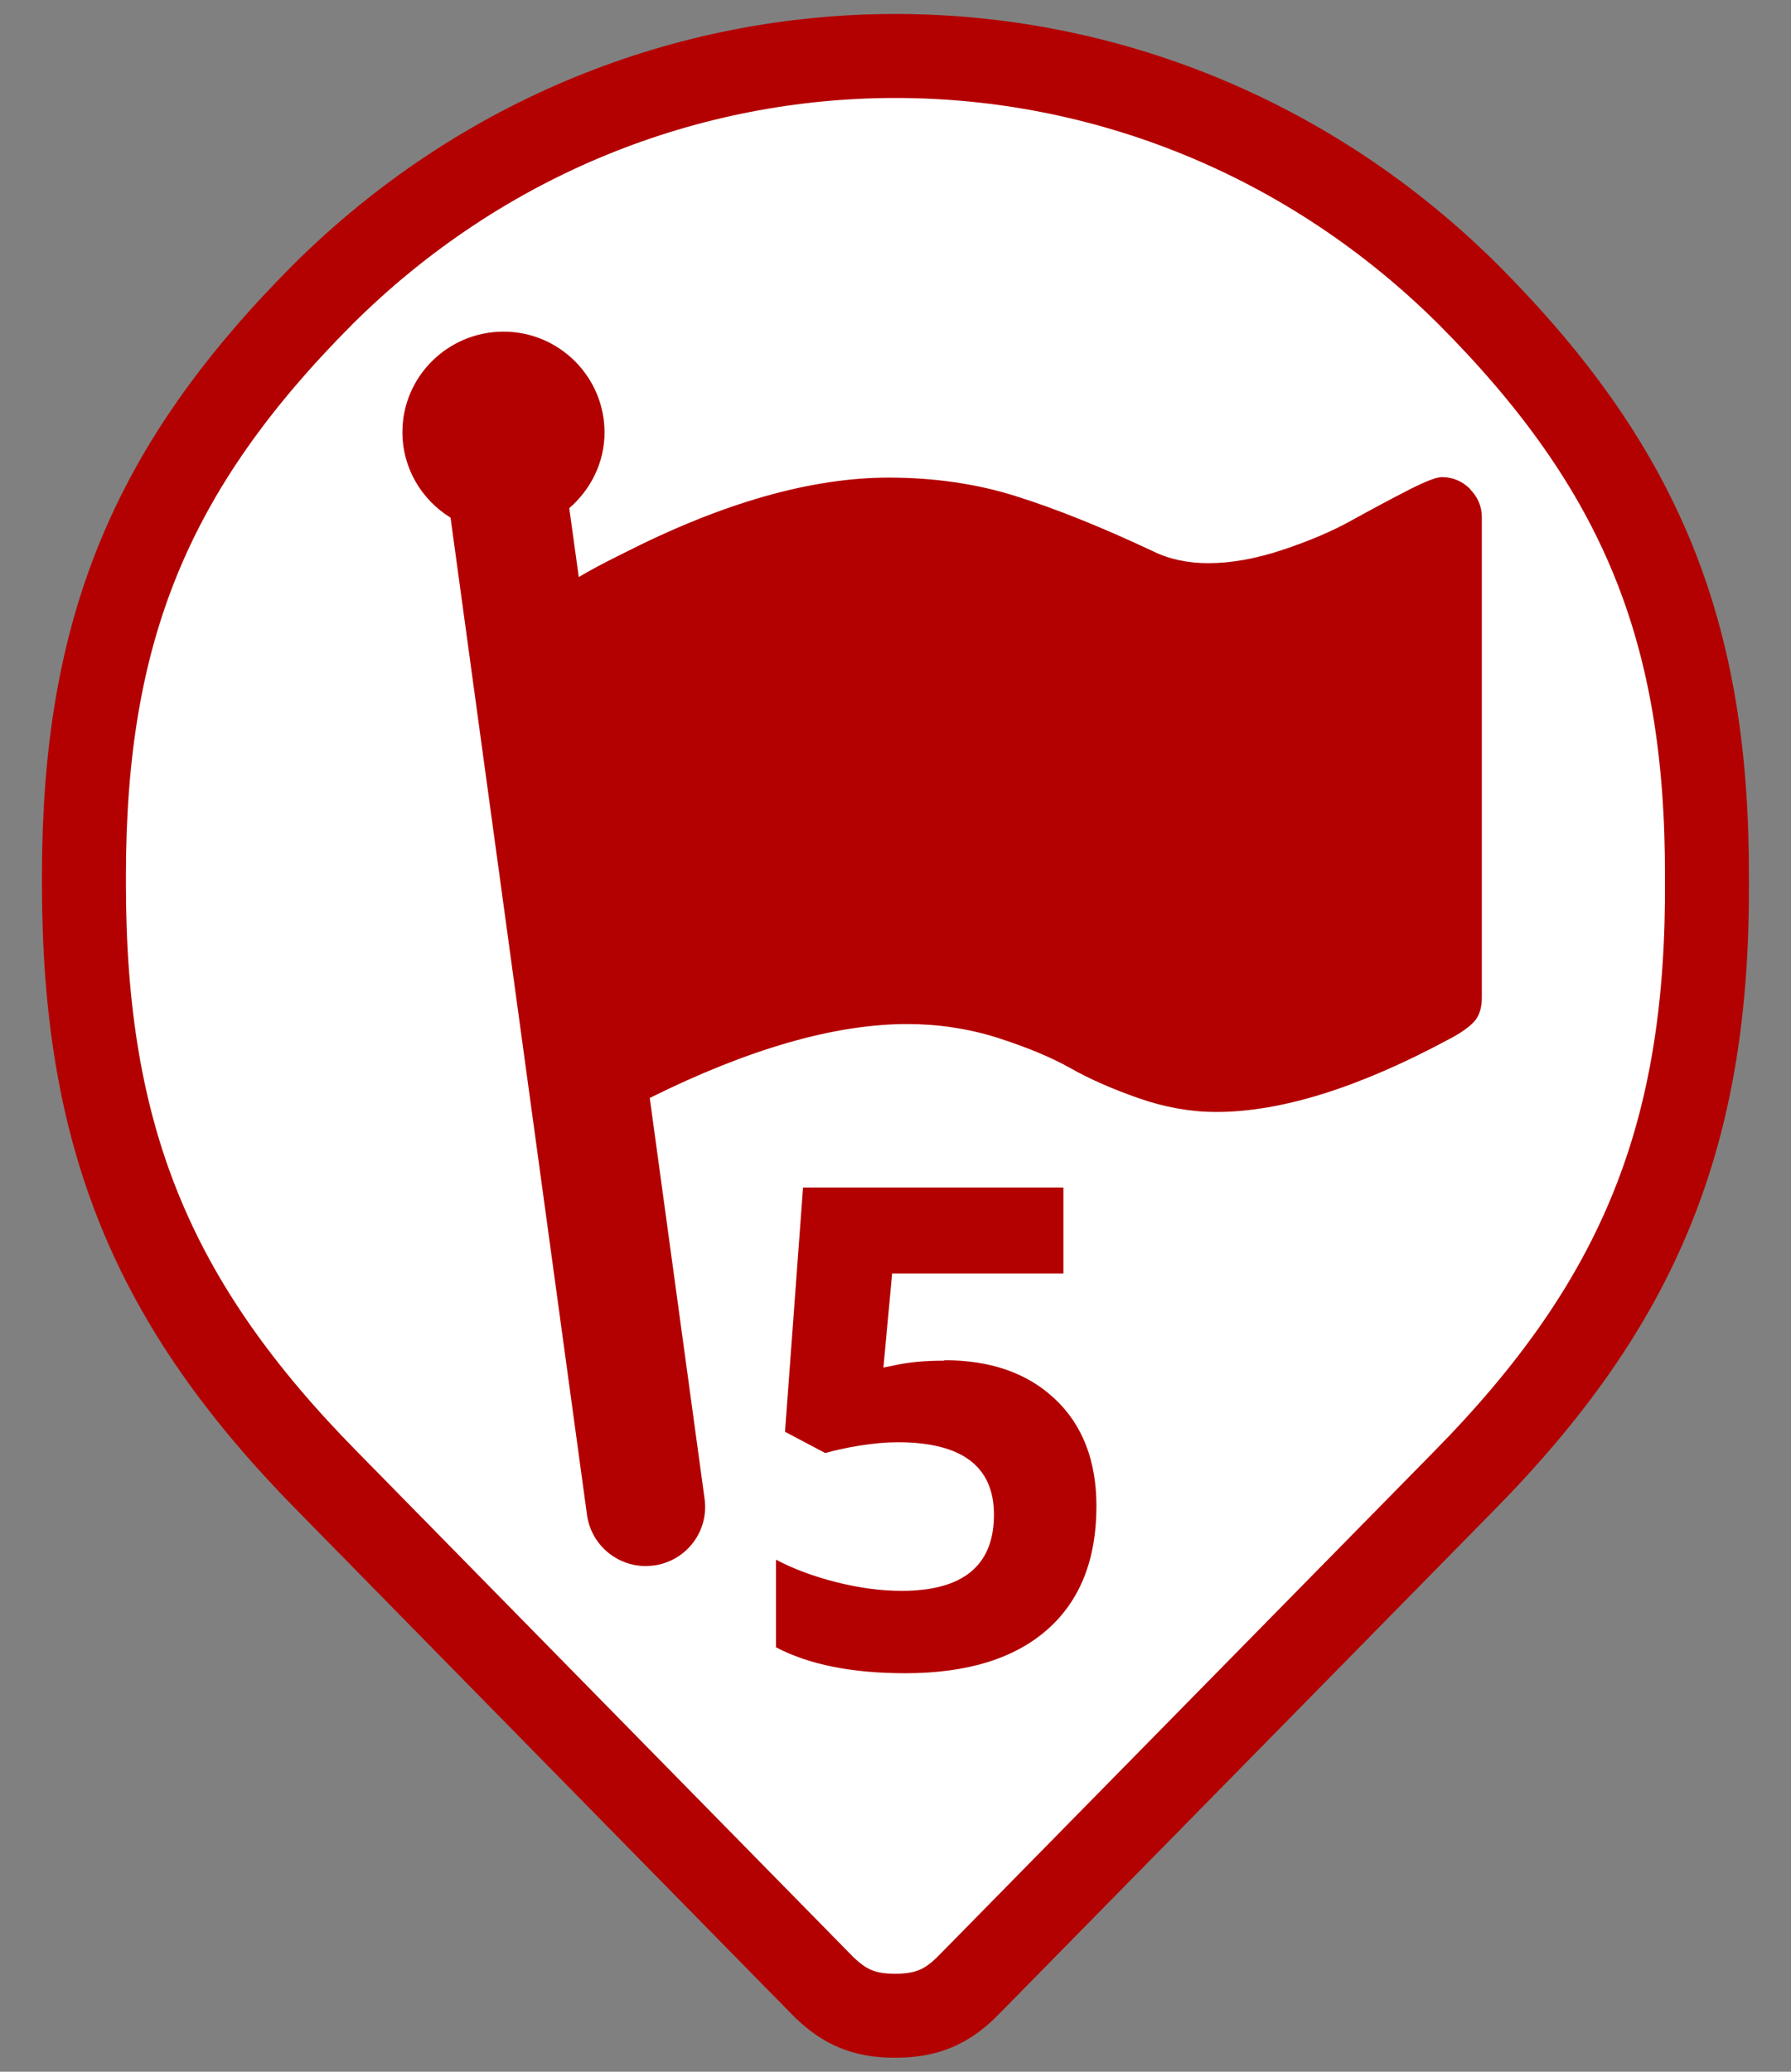
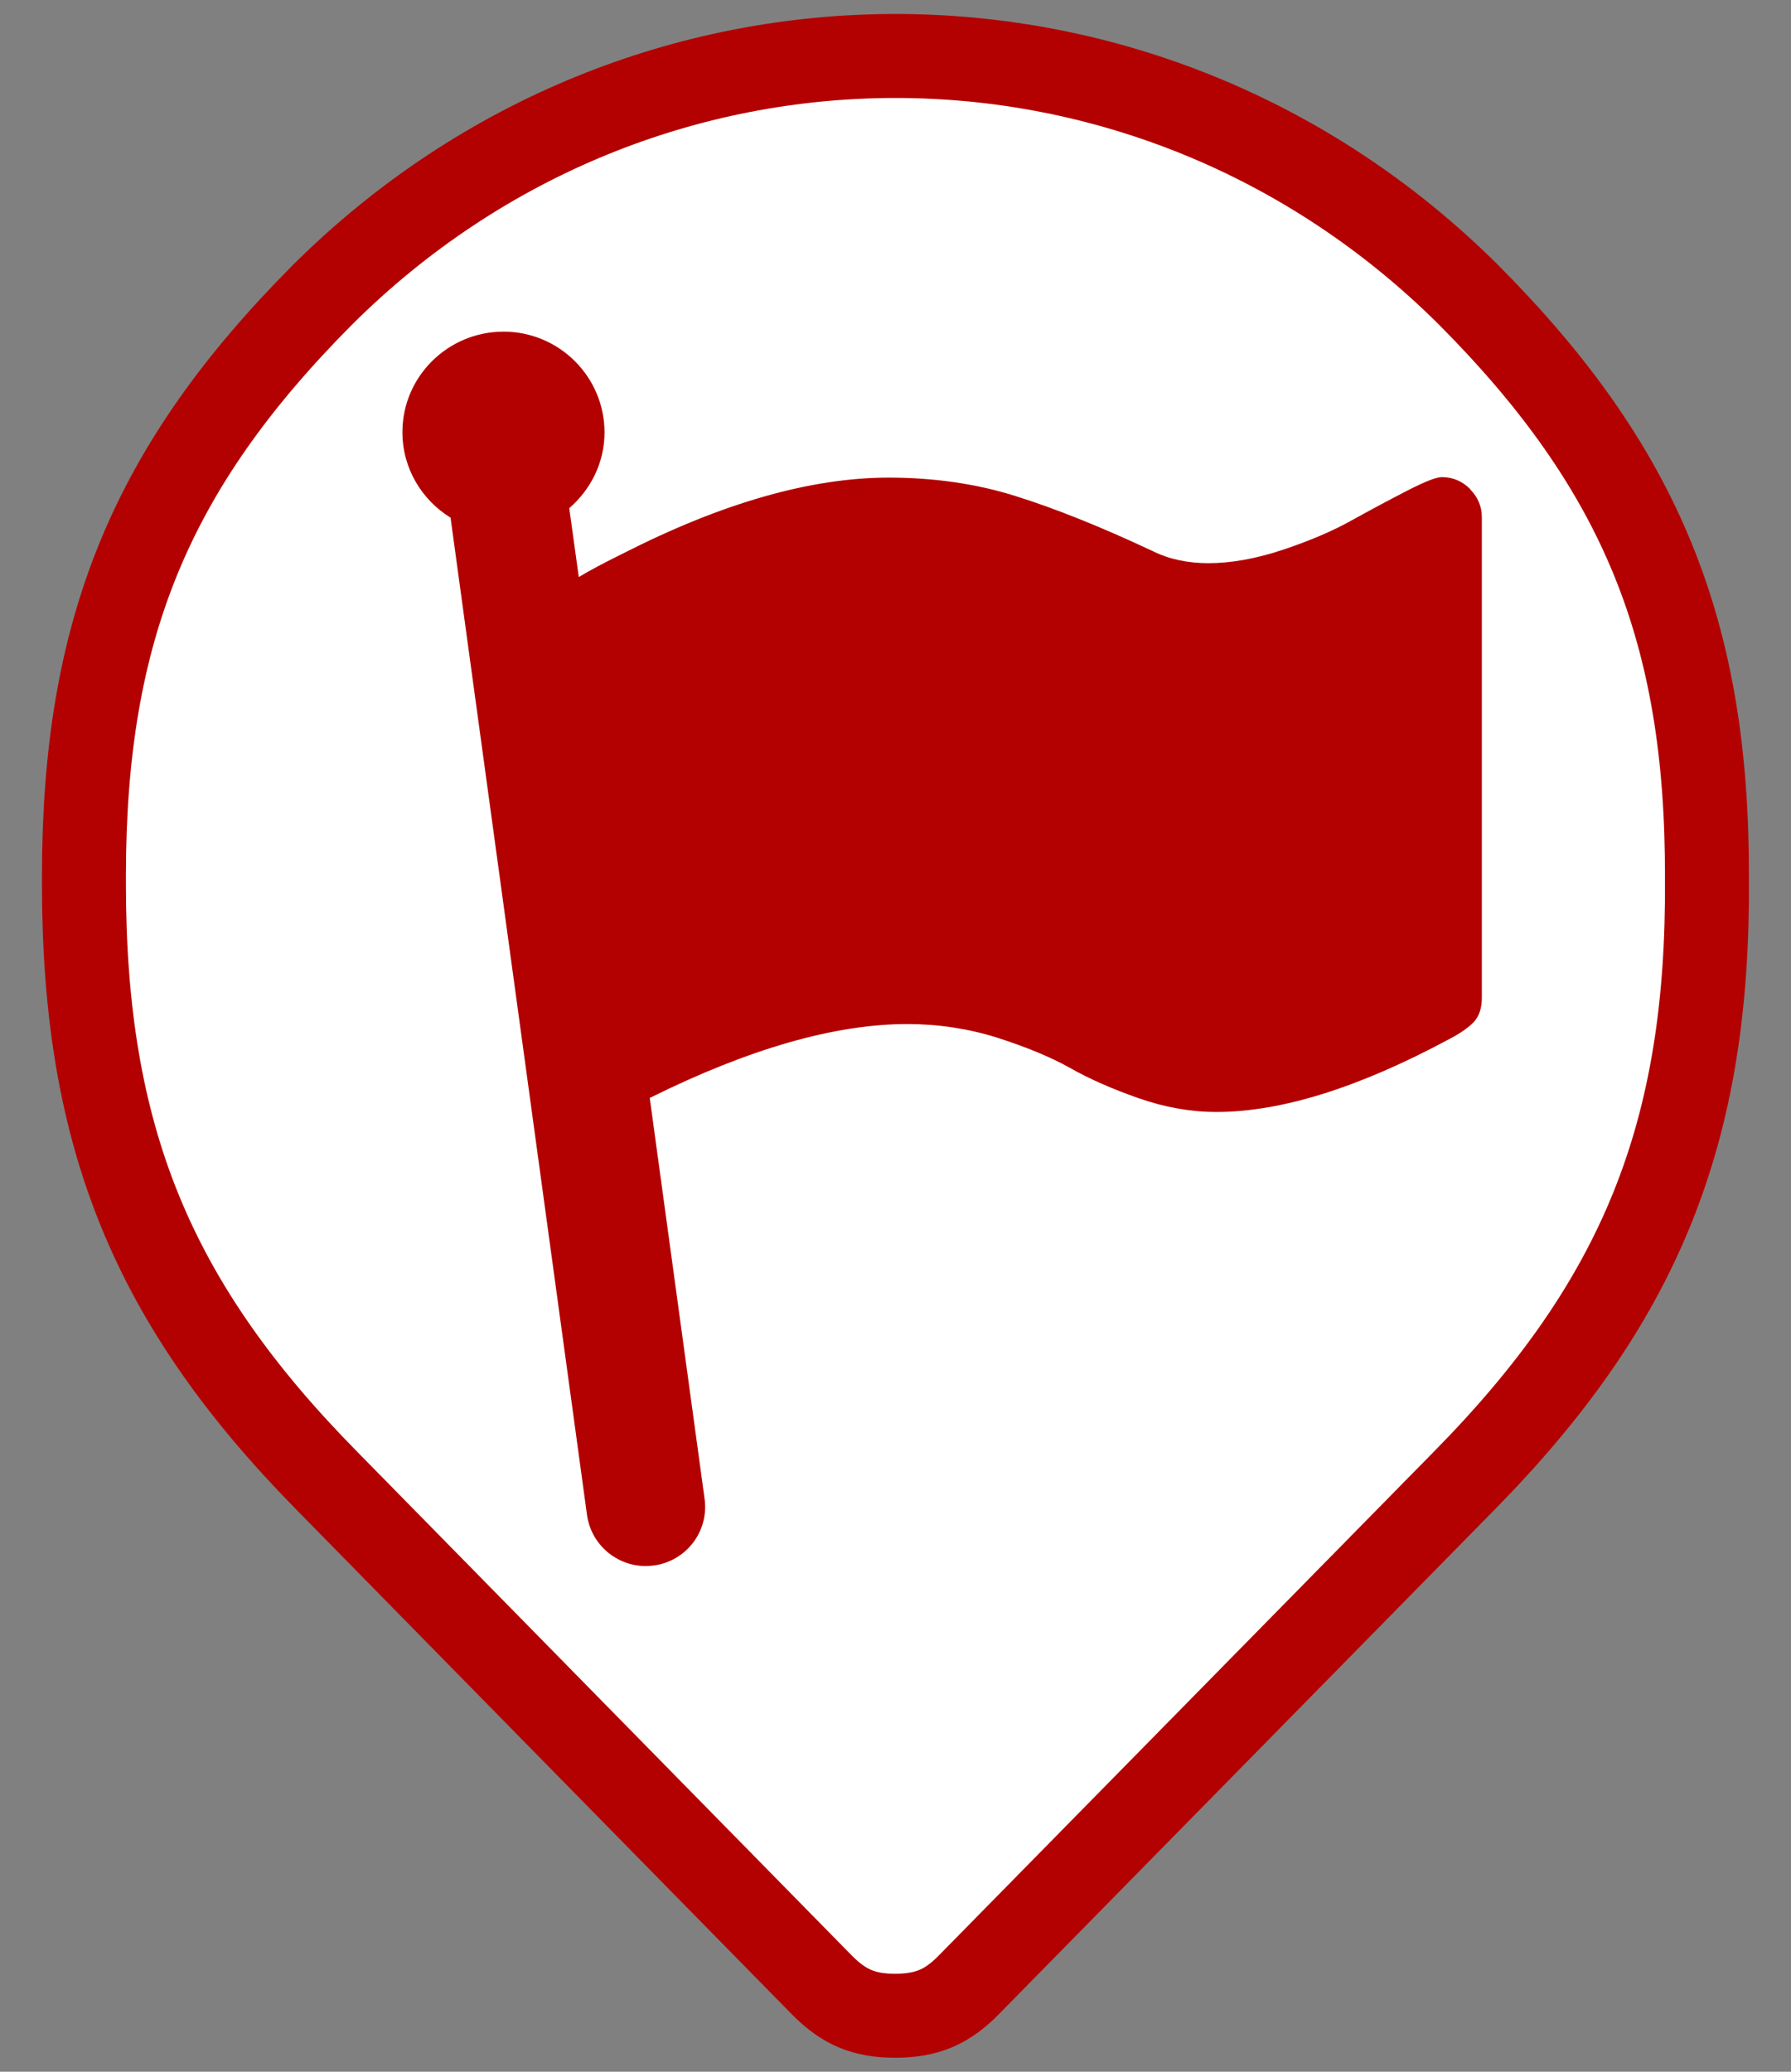
<svg xmlns="http://www.w3.org/2000/svg" width="32" height="37" style="isolation:isolate">
  <rect width="100%" height="100%" fill="#808080" stroke="none" />
  <path fill="#FFF" stroke="#B30000" stroke-width="1.5" d="M16 36h-.01c-.55 0-.912-.152-1.303-.547l-8.83-8.99c-3.14-3.18-4.357-6.16-4.357-10.67v-.155c0-4.388 1.193-7.292 4.262-10.373 5.715-5.687 14.76-5.687 20.476 0 3.08 3.093 4.275 6.014 4.26 10.42.034 4.548-1.188 7.57-4.357 10.78l-8.82 8.972c-.39.403-.756.56-1.312.563z" />
  <path fill="#FFF" d="M20.305 25.764l-8.61.103 4.43 5.297" />
  <mask id="a">
-     <path fill="#fff" d="M20.305 25.764l-8.61.103 4.43 5.297z" />
-   </mask>
+     </mask>
  <path fill="none" d="M20.305 25.764l-8.61.103 4.43 5.297" mask="url(#a)" />
-   <path fill="#B30000" d="M16.877 24.293q1.242 0 1.977.697.736.697.736 1.91 0 1.436-.885 2.21-.885.773-2.53.773-1.43 0-2.31-.463v-1.565q.463.246 1.078.402.616.155 1.166.155 1.65 0 1.65-1.36 0-1.294-1.717-1.294-.31 0-.686.06-.375.063-.61.133l-.72-.38.322-4.363H19v1.535h-3.06l-.156 1.68.205-.04q.36-.082.88-.082z" />
  <mask id="b">
    <path fill="#fff" d="M16.877 24.293q1.242 0 1.977.697.736.697.736 1.91 0 1.436-.885 2.21-.885.773-2.53.773-1.43 0-2.31-.463v-1.565q.463.246 1.078.402.616.155 1.166.155 1.65 0 1.65-1.36 0-1.294-1.717-1.294-.31 0-.686.06-.375.063-.61.133l-.72-.38.322-4.363H19v1.535h-3.06l-.156 1.68.205-.04q.36-.082.88-.082z" />
  </mask>
  <path fill="none" d="M16.877 24.293q1.242 0 1.977.697.736.697.736 1.91 0 1.436-.885 2.21-.885.773-2.53.773-1.43 0-2.31-.463v-1.565q.463.246 1.078.402.616.155 1.166.155 1.65 0 1.65-1.36 0-1.294-1.717-1.294-.31 0-.686.06-.375.063-.61.133l-.72-.38.322-4.363H19v1.535h-3.06l-.156 1.68.205-.04q.36-.082.88-.082z" mask="url(#b)" />
  <path fill="#B30000" stroke="rgba(0,0,0,0)" d="M26.268 8.734c-.144-.142-.312-.213-.508-.213-.097 0-.302.08-.613.24-.312.16-.644.338-.992.53-.35.197-.763.37-1.24.53-.477.158-.918.237-1.324.237-.37 0-.7-.07-.99-.213-.94-.442-1.77-.772-2.47-.99-.69-.216-1.45-.325-2.25-.325-1.39 0-2.97.45-4.74 1.35-.365.18-.63.322-.8.426l-.17-1.23c.38-.33.63-.81.63-1.353 0-.993-.81-1.8-1.804-1.8S7.19 6.725 7.19 7.718c0 .648.346 1.21.86 1.527l2.438 17.81c.073.53.528.914 1.05.914.048 0 .096-.006.145-.01.58-.08.985-.61.906-1.19l-.98-7.16c1.772-.88 3.31-1.32 4.602-1.32.55 0 1.085.08 1.606.243.52.168.956.346 1.3.54.346.196.754.376 1.224.54.47.165.934.247 1.392.247 1.157 0 2.542-.432 4.158-1.3.203-.105.35-.21.445-.31.092-.1.14-.245.14-.43V9.24c0-.194-.07-.363-.214-.506z" />
</svg>